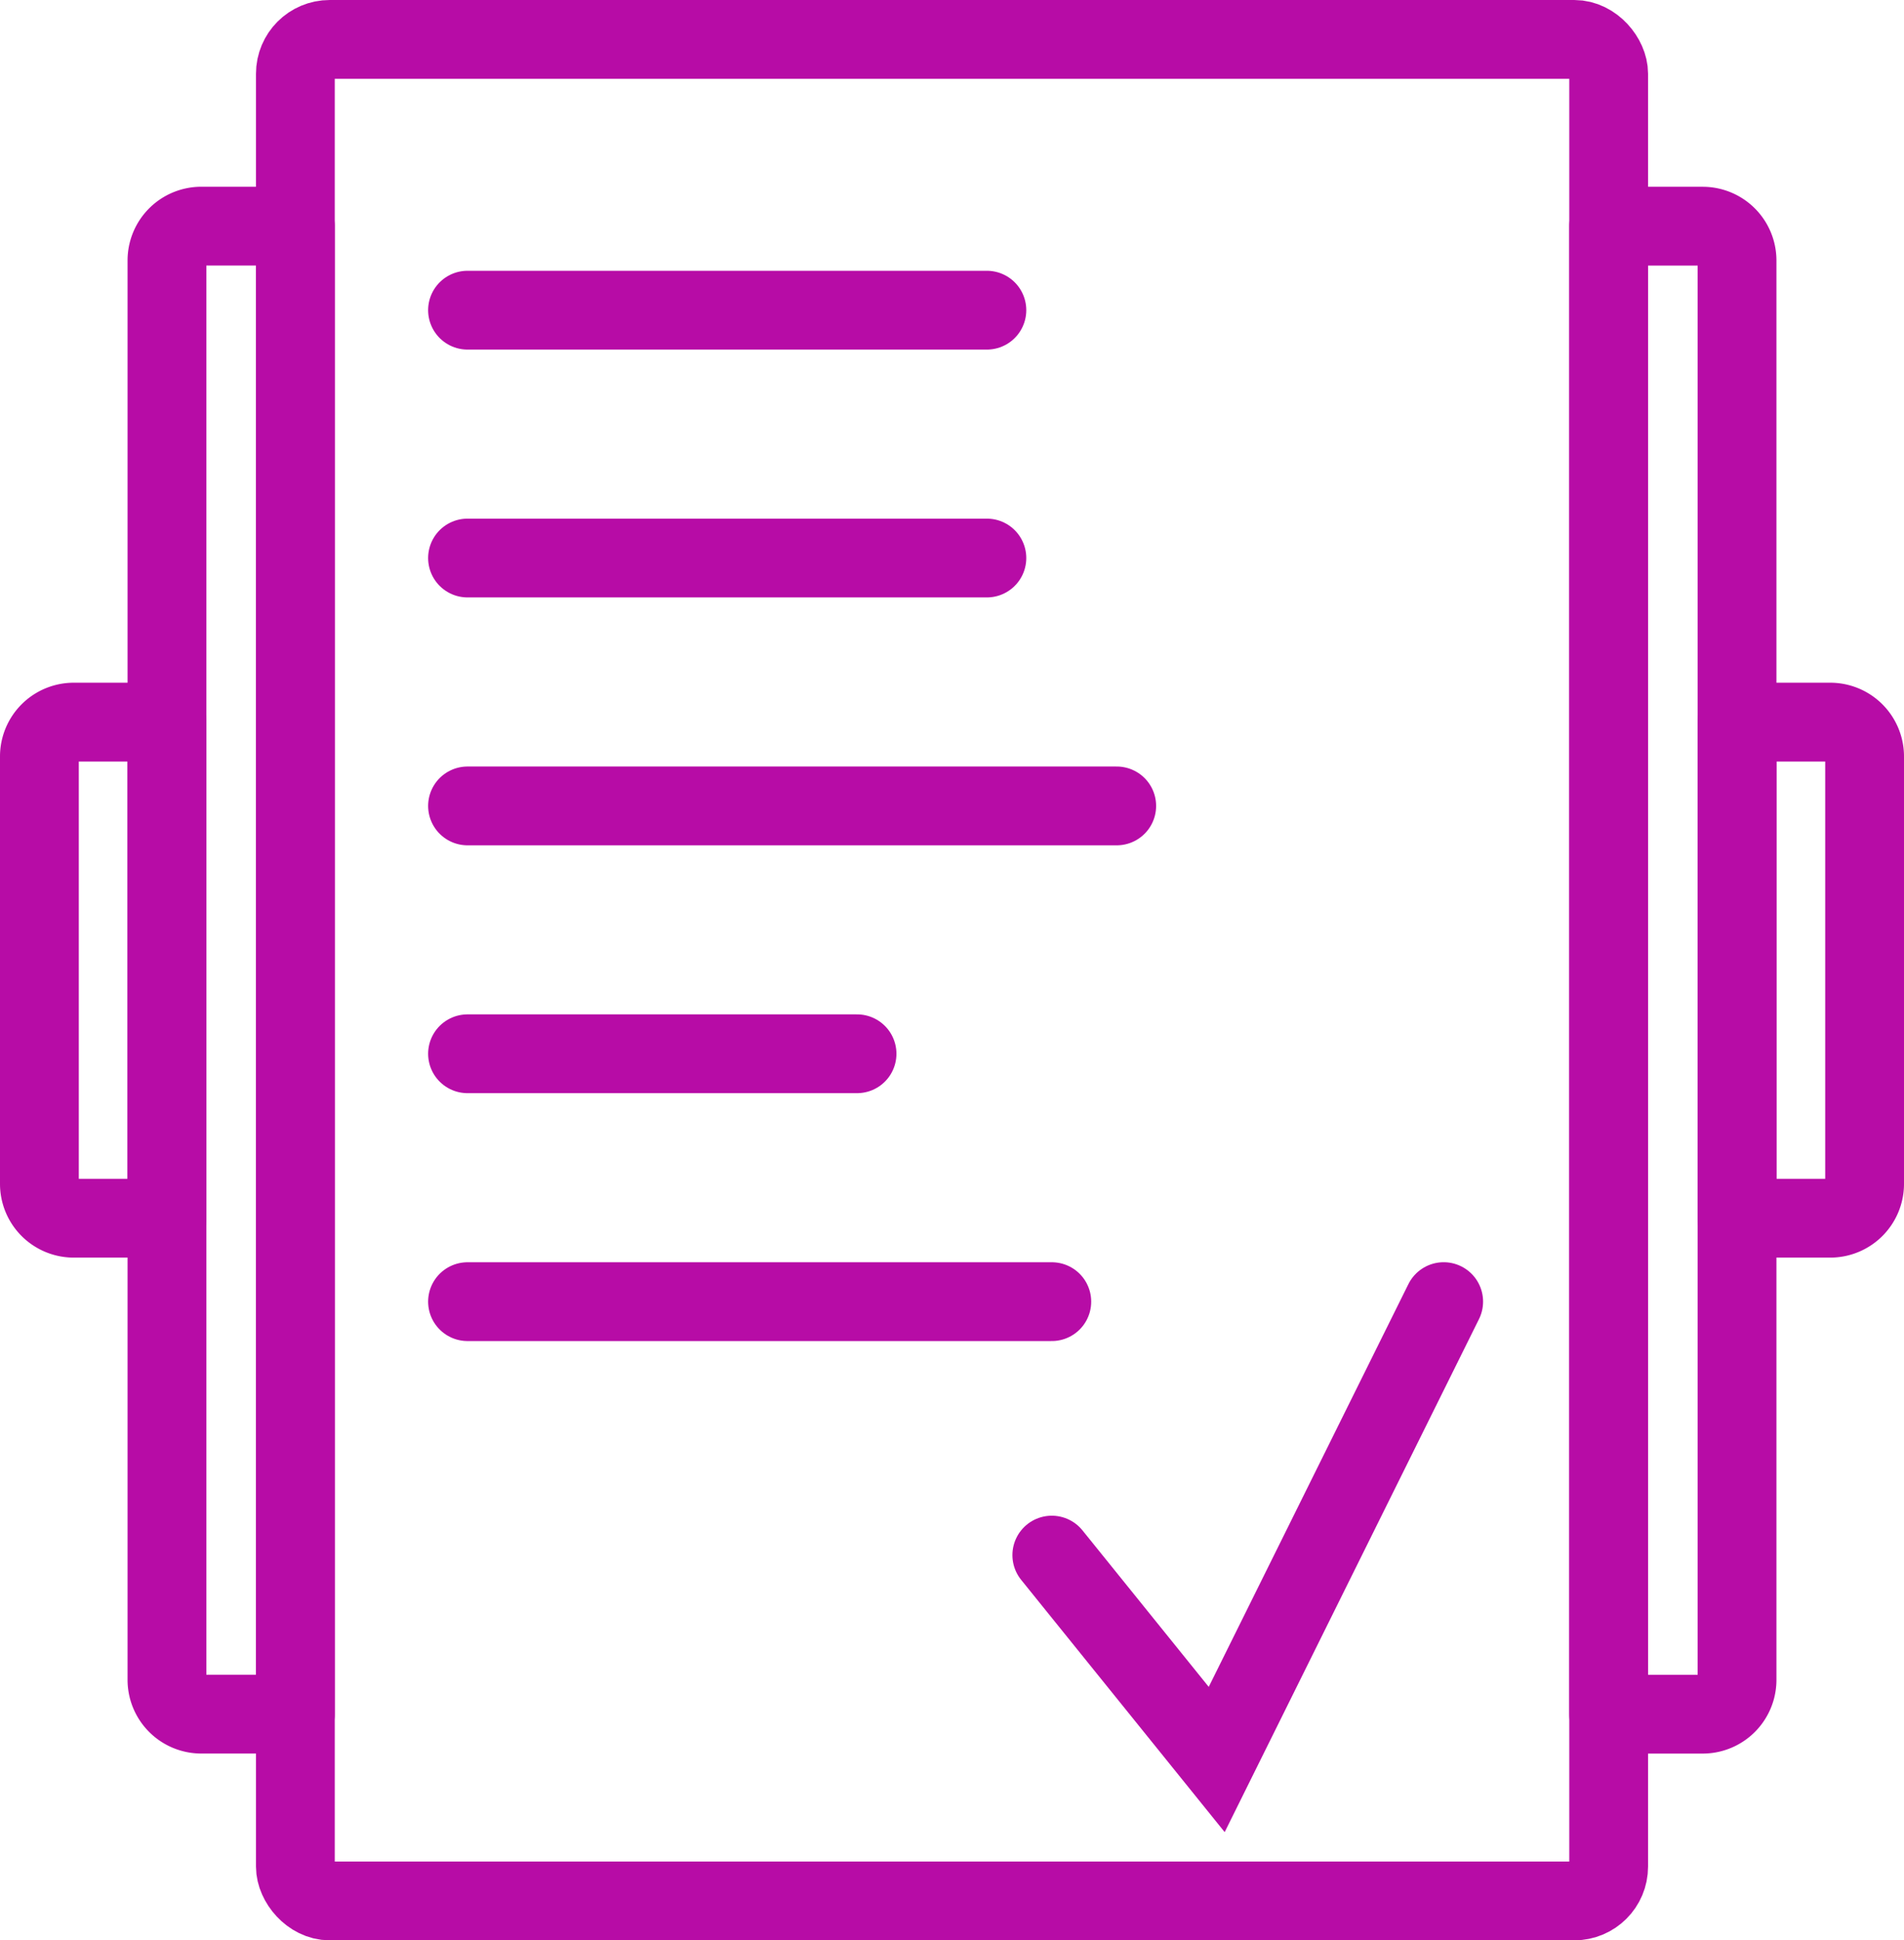
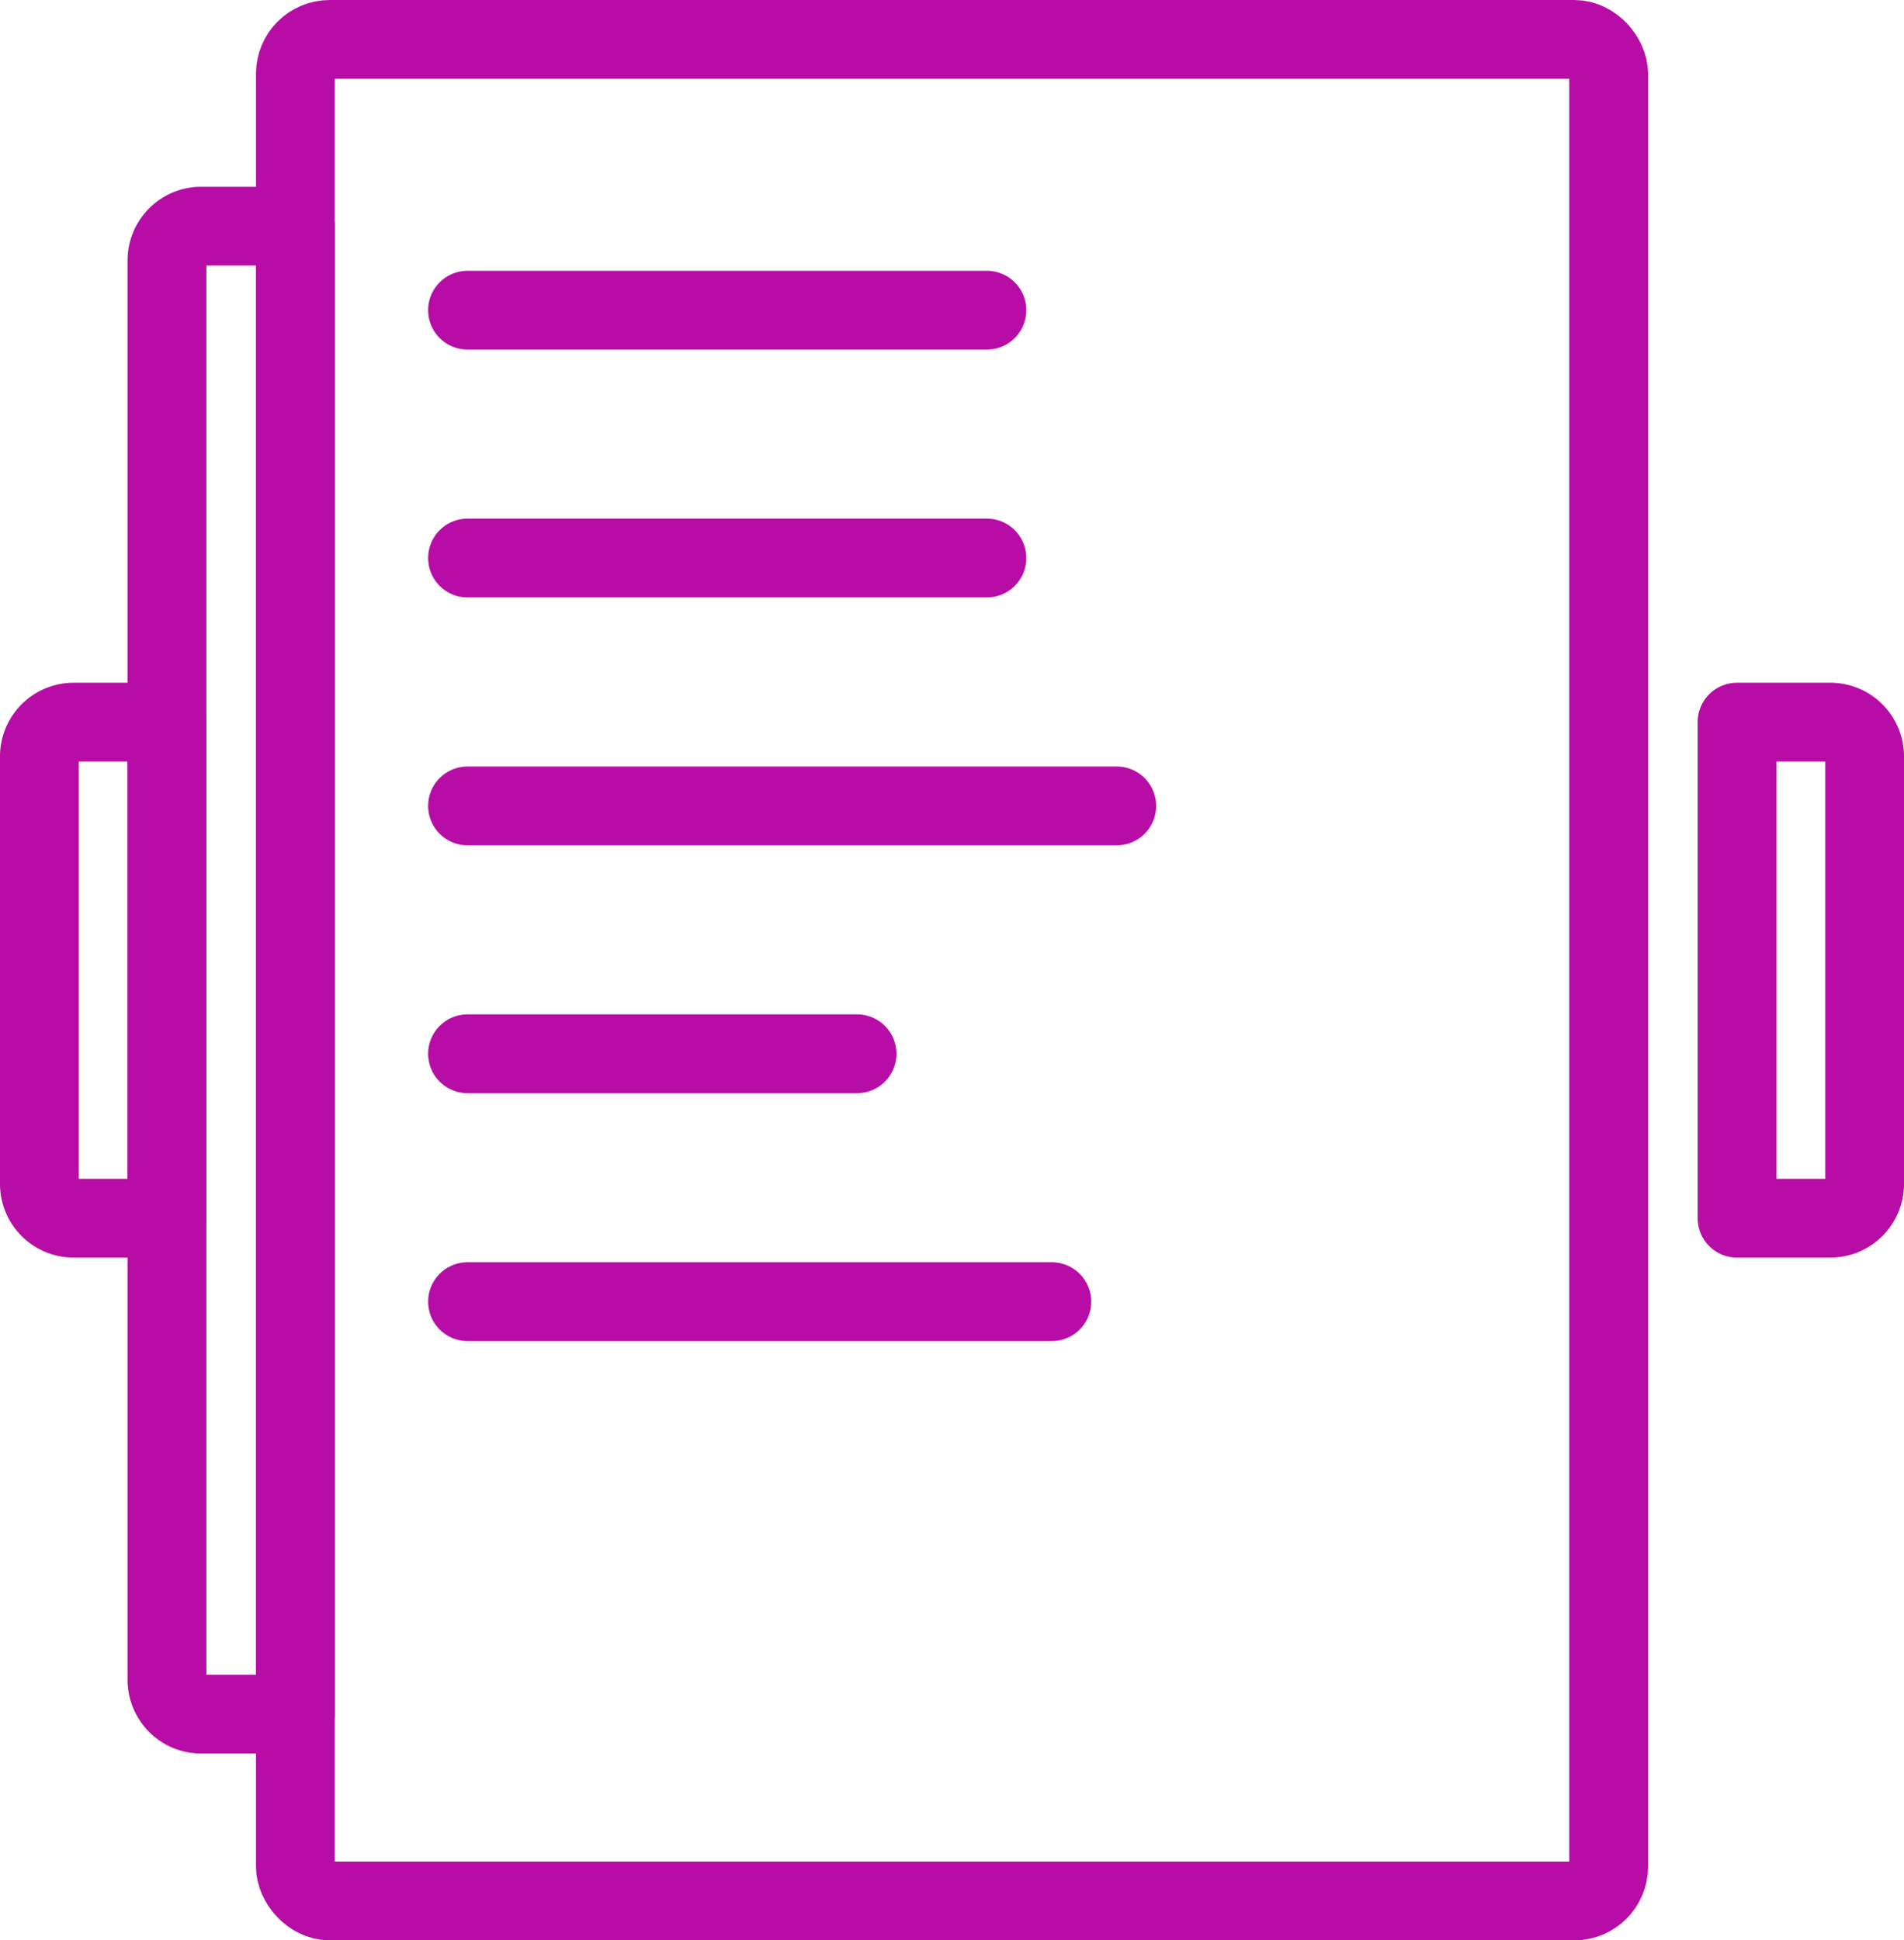
<svg xmlns="http://www.w3.org/2000/svg" width="48.333" height="49.25" viewBox="0 0 48.333 49.25">
  <g id="Group_108" data-name="Group 108" transform="translate(-4175.905 -1233.517)">
    <g id="Group_106" data-name="Group 106" transform="translate(4176.905 1234.517)">
      <g id="icon-recipes" transform="translate(0 0)">
        <rect id="path" width="33.338" height="47.25" rx="0.872" transform="translate(6.498)" fill="none" stroke="#b70ca6" stroke-linecap="round" stroke-linejoin="round" stroke-width="2" />
        <path id="path-2" data-name="path" d="M.872,0H3.259a0,0,0,0,1,0,0V37.769a0,0,0,0,1,0,0H.872A.872.872,0,0,1,0,36.9V.872A.872.872,0,0,1,.872,0Z" transform="translate(3.238 4.74)" fill="none" stroke="#b70ca6" stroke-linecap="round" stroke-linejoin="round" stroke-width="2" />
        <path id="path-3" data-name="path" d="M.872,0H3.238a0,0,0,0,1,0,0V12.592a0,0,0,0,1,0,0H.872A.872.872,0,0,1,0,11.72V.872A.872.872,0,0,1,.872,0Z" transform="translate(0 17.329)" fill="none" stroke="#b70ca6" stroke-linecap="round" stroke-linejoin="round" stroke-width="2" />
-         <path id="path-4" data-name="path" d="M.872,0H3.259a0,0,0,0,1,0,0V37.769a0,0,0,0,1,0,0H.872A.872.872,0,0,1,0,36.9V.872A.872.872,0,0,1,.872,0Z" transform="translate(43.095 42.51) rotate(180)" fill="none" stroke="#b70ca6" stroke-linecap="round" stroke-linejoin="round" stroke-width="2" />
-         <path id="path-5" data-name="path" d="M.872,0H3.238a0,0,0,0,1,0,0V12.592a0,0,0,0,1,0,0H.872A.872.872,0,0,1,0,11.72V.872A.872.872,0,0,1,.872,0Z" transform="translate(46.333 29.921) rotate(180)" fill="none" stroke="#b70ca6" stroke-linecap="round" stroke-linejoin="round" stroke-width="2" />
+         <path id="path-5" data-name="path" d="M.872,0H3.238a0,0,0,0,1,0,0V12.592H.872A.872.872,0,0,1,0,11.72V.872A.872.872,0,0,1,.872,0Z" transform="translate(46.333 29.921) rotate(180)" fill="none" stroke="#b70ca6" stroke-linecap="round" stroke-linejoin="round" stroke-width="2" />
      </g>
      <g id="Group_78" data-name="Group 78" transform="translate(10.868 6.873)">
        <line id="Line_2" data-name="Line 2" x2="13.184" fill="none" stroke="#b70ca6" stroke-linecap="round" stroke-width="2" />
        <line id="Line_3" data-name="Line 3" x2="13.184" transform="translate(0 6.291)" fill="none" stroke="#b70ca6" stroke-linecap="round" stroke-width="2" />
        <line id="Line_4" data-name="Line 4" x2="16.48" transform="translate(0 12.583)" fill="none" stroke="#b70ca6" stroke-linecap="round" stroke-width="2" />
        <line id="Line_5" data-name="Line 5" x2="9.888" transform="translate(0 18.874)" fill="none" stroke="#b70ca6" stroke-linecap="round" stroke-width="2" />
        <line id="Line_6" data-name="Line 6" x2="14.832" transform="translate(0 25.166)" fill="none" stroke="#b70ca6" stroke-linecap="round" stroke-width="2" />
      </g>
-       <path id="Path_29" data-name="Path 29" d="M442.5,251.6l4.186,5.188,5.762-11.622" transform="translate(-416.8 -213.128)" fill="none" stroke="#b70ca6" stroke-linecap="round" stroke-width="2" />
    </g>
  </g>
</svg>